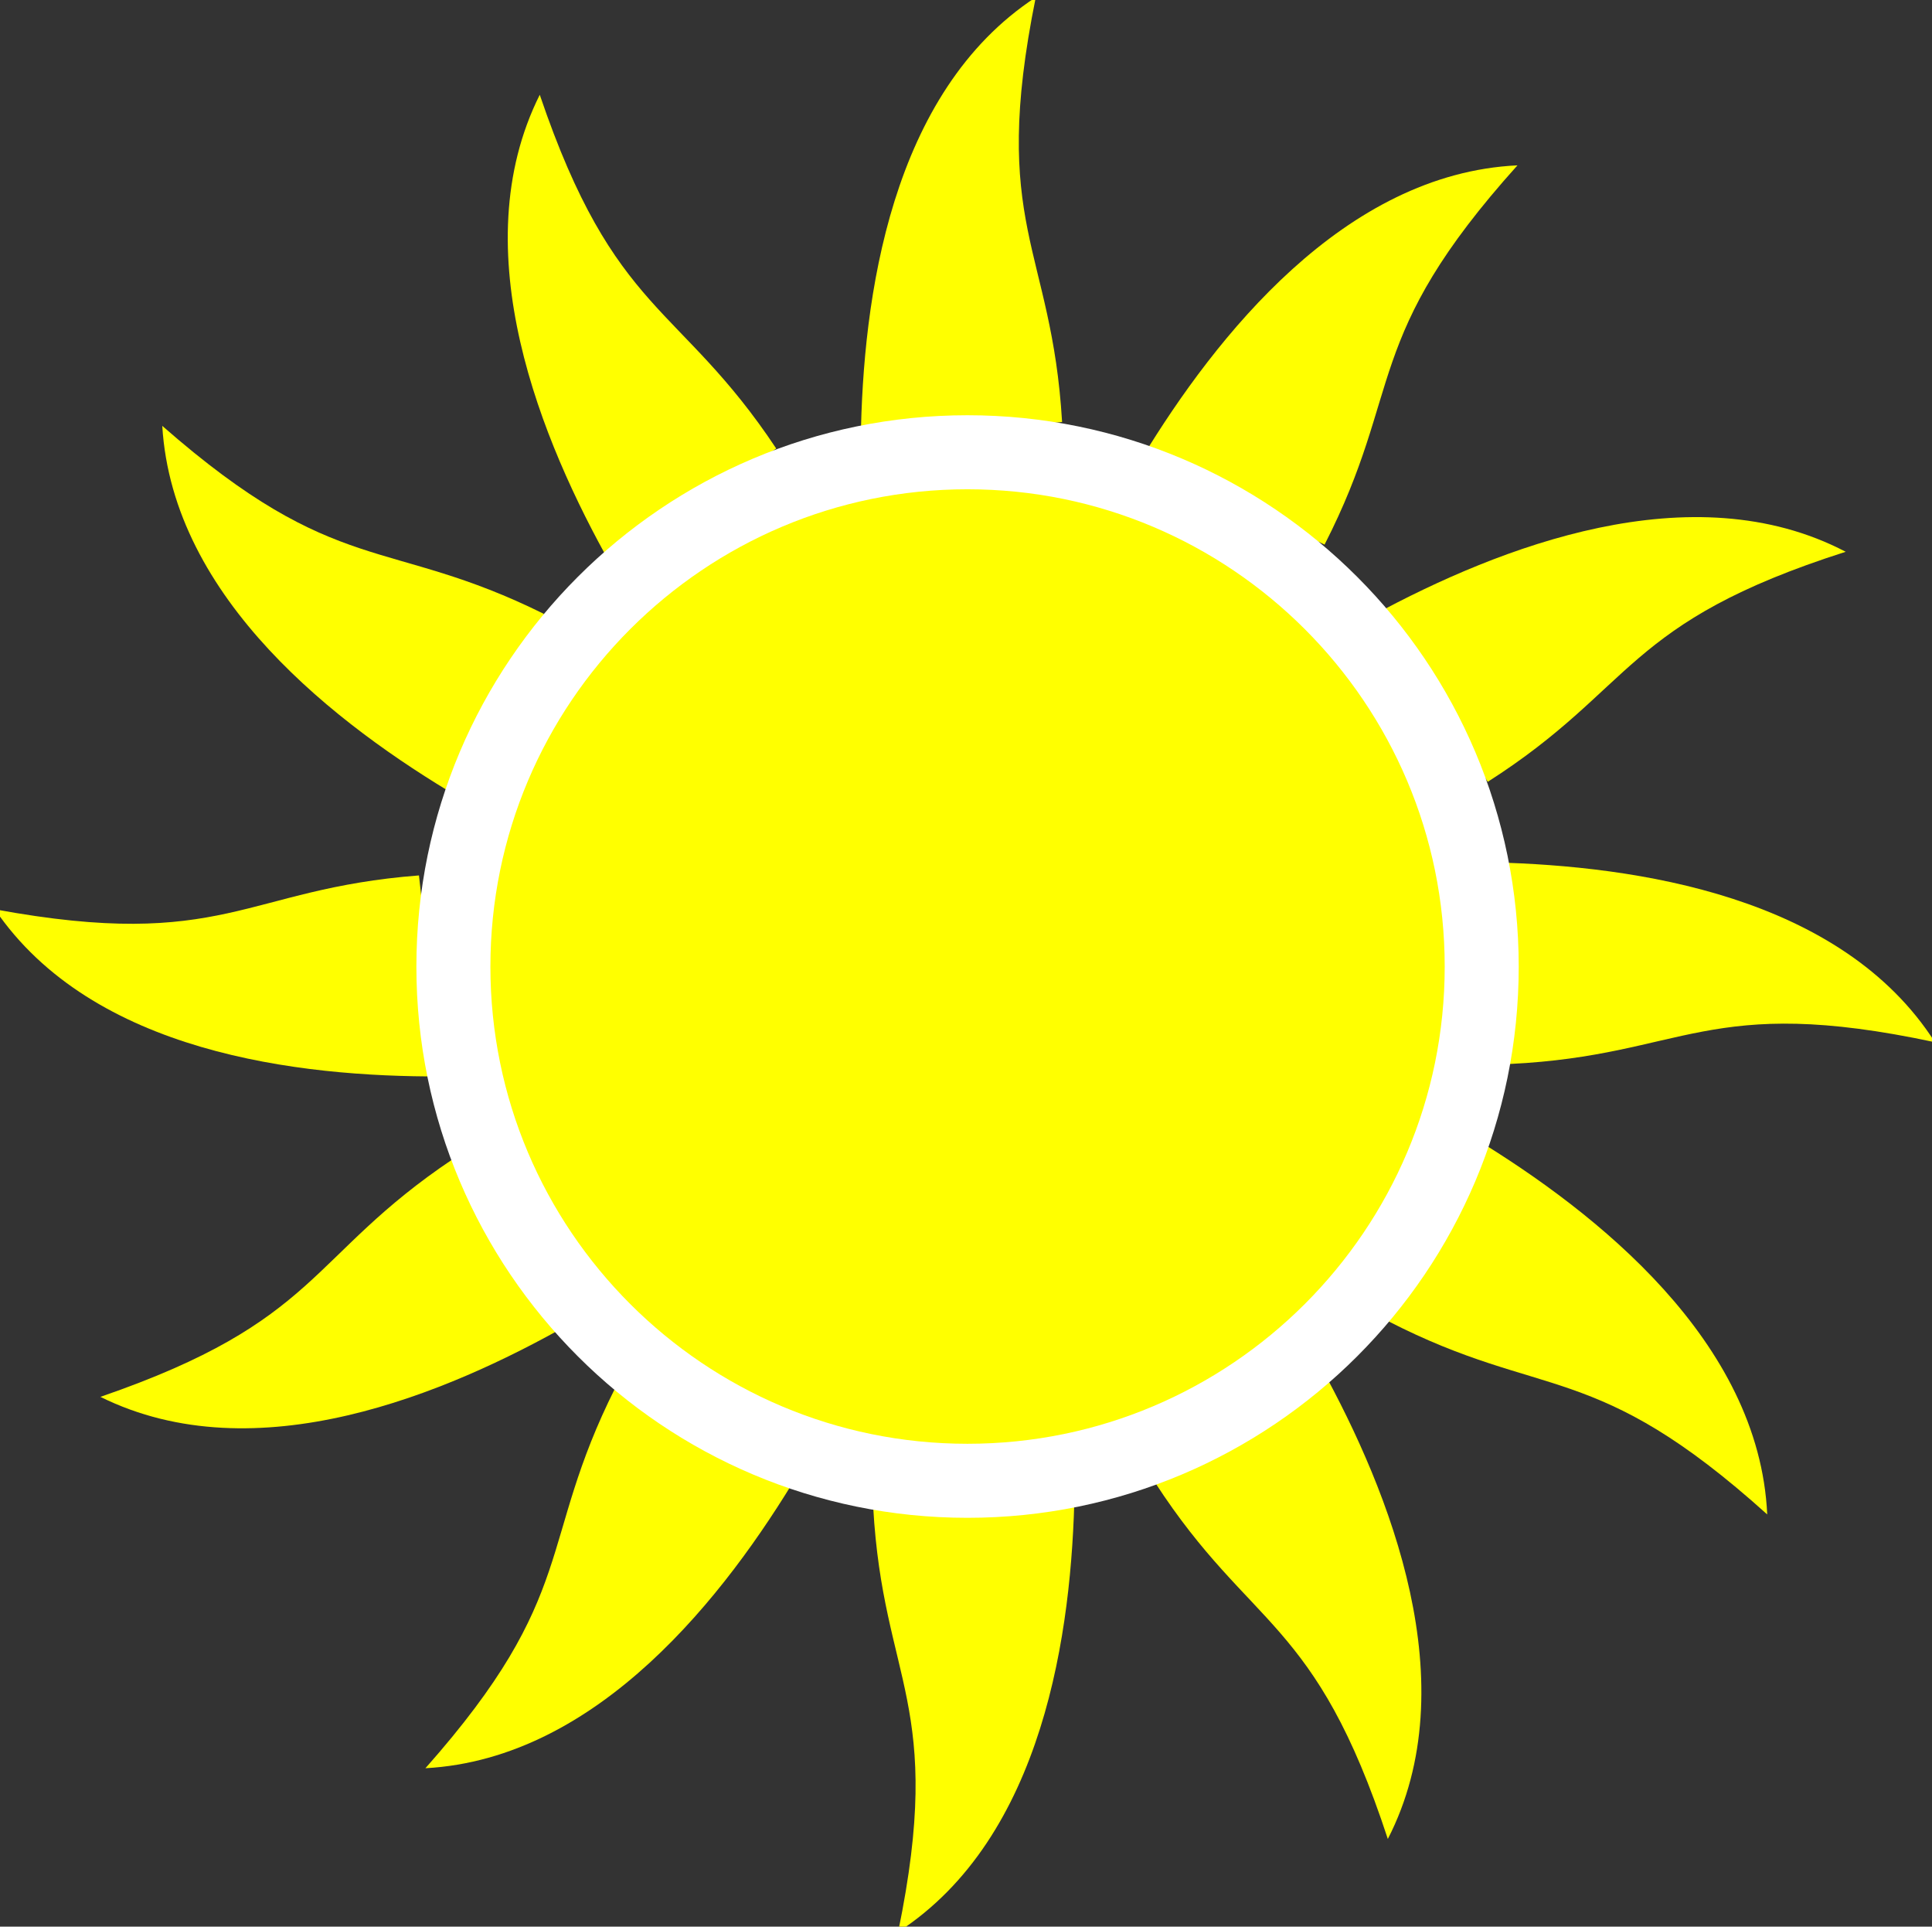
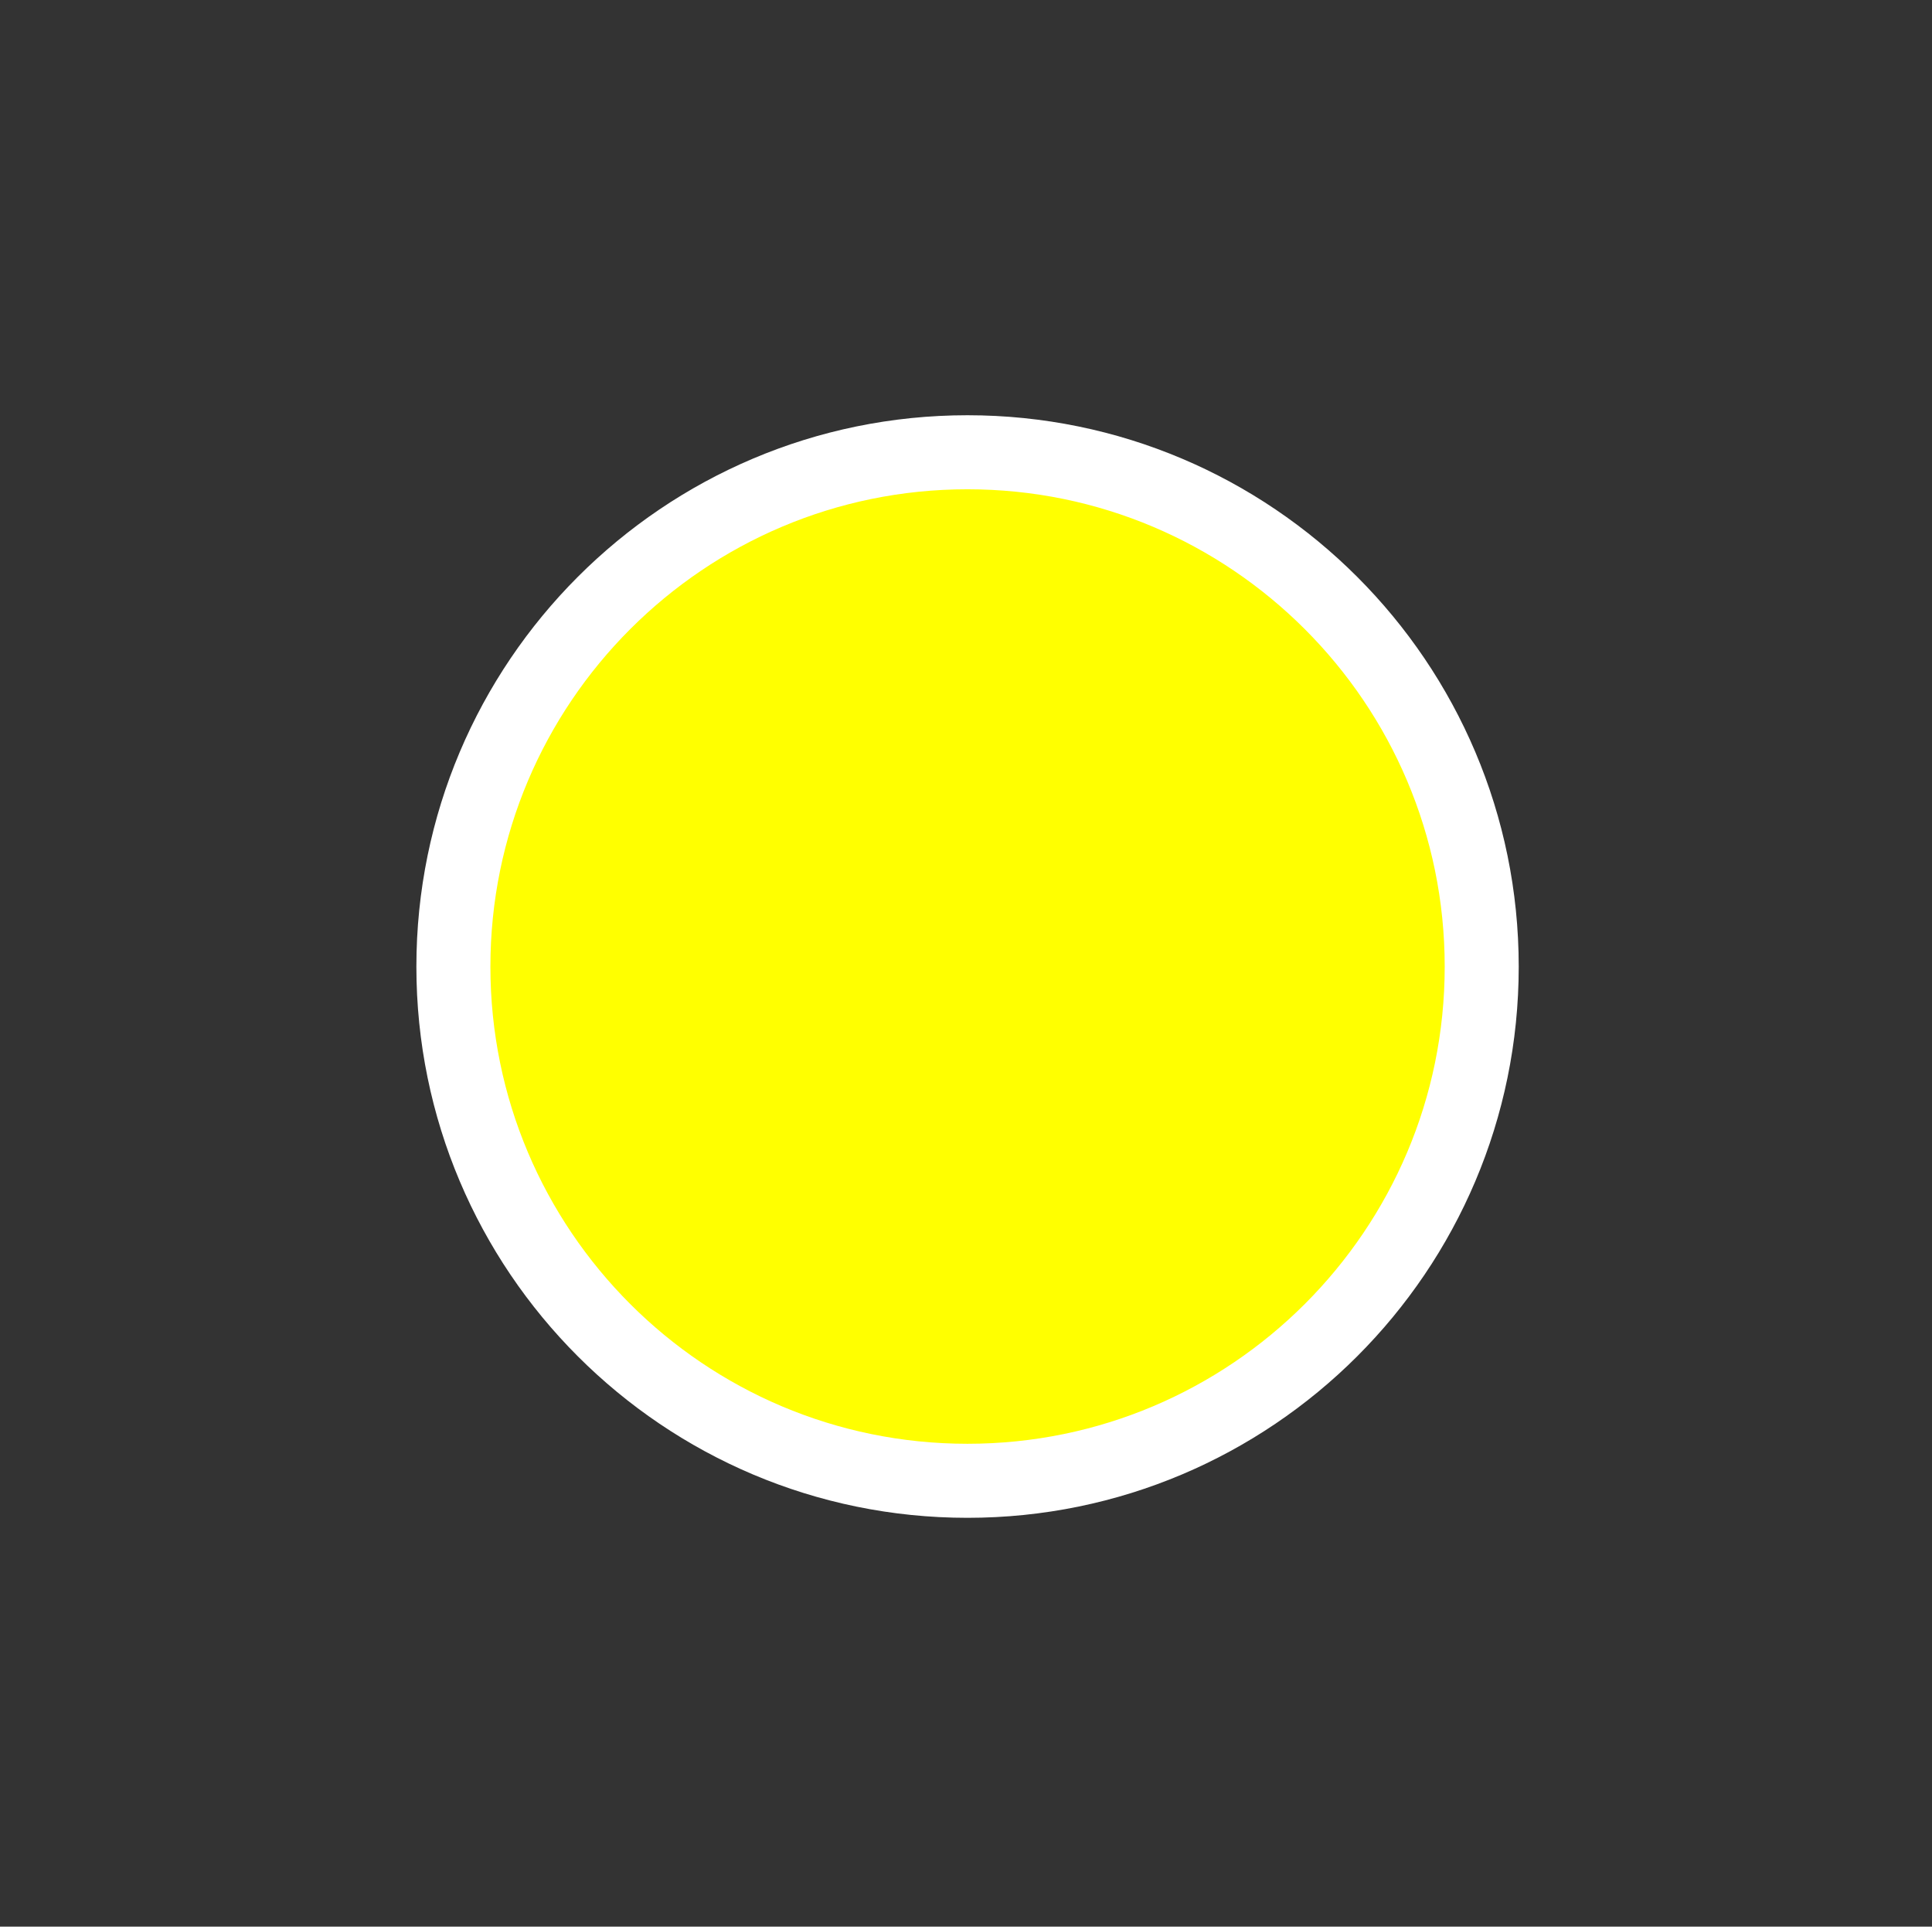
<svg xmlns="http://www.w3.org/2000/svg" xmlns:xlink="http://www.w3.org/1999/xlink" id="sun" viewBox="0 0 166.67 166.17">
  <rect x="0" y="0" width="166.67" height="166.17" fill="#333333" stroke="none" />
  <g transform="translate(816.04 -509.33) scale(2.312)" fill="#ff0">
-     <path d="M421.08 245.77c-16.19-.53-39.426-4.137-49.886-20.807 25.86 5.76 28.307-1.262 48.207-2.062" transform="rotate(28.673 -429.661 -762.49) scale(.329)" id="a" />
    <use id="k" transform="rotate(30.011 -316.82 256.283)" width="1052.362" height="744.094" xlink:href="#a" />
    <use id="l" transform="rotate(30.22 -316.828 256.288)" width="1052.362" height="744.094" xlink:href="#k" />
    <use id="m" transform="rotate(30.511 -316.82 256.282)" width="1052.362" height="744.094" xlink:href="#l" />
    <use id="n" transform="rotate(30.312 -316.823 256.282)" width="1052.362" height="744.094" xlink:href="#m" />
    <use id="o" transform="rotate(29.793 -316.814 256.288)" width="1052.362" height="744.094" xlink:href="#n" />
    <use id="p" transform="rotate(29.939 -316.832 256.285)" width="1052.362" height="744.094" xlink:href="#o" />
    <use id="q" transform="rotate(29.839 -316.815 256.283)" width="1052.362" height="744.094" xlink:href="#p" />
    <use id="r" transform="rotate(29.792 -316.831 256.291)" width="1052.362" height="744.094" xlink:href="#q" />
    <use id="s" transform="rotate(29.892 -316.824 256.278)" width="1052.362" height="744.094" xlink:href="#r" />
    <use transform="rotate(29.475 -316.815 256.283)" width="1052.362" height="744.094" xlink:href="#s" />
    <use transform="rotate(-30.792 -317.28 256.545)" width="2104.936" height="2687.175" xlink:href="#a" />
-     <path d="M-316.86 237.17c10.589 0 19.189 8.6 19.189 19.189s-8.6 19.181-19.189 19.181-19.181-8.593-19.181-19.181c0-10.589 8.593-19.189 19.181-19.189z" stroke="#fff" stroke-width="2.762" />
+     <path d="M-316.86 237.17c10.589 0 19.189 8.6 19.189 19.189s-8.6 19.181-19.189 19.181-19.181-8.593-19.181-19.181c0-10.589 8.593-19.189 19.181-19.189" stroke="#fff" stroke-width="2.762" />
  </g>
</svg>